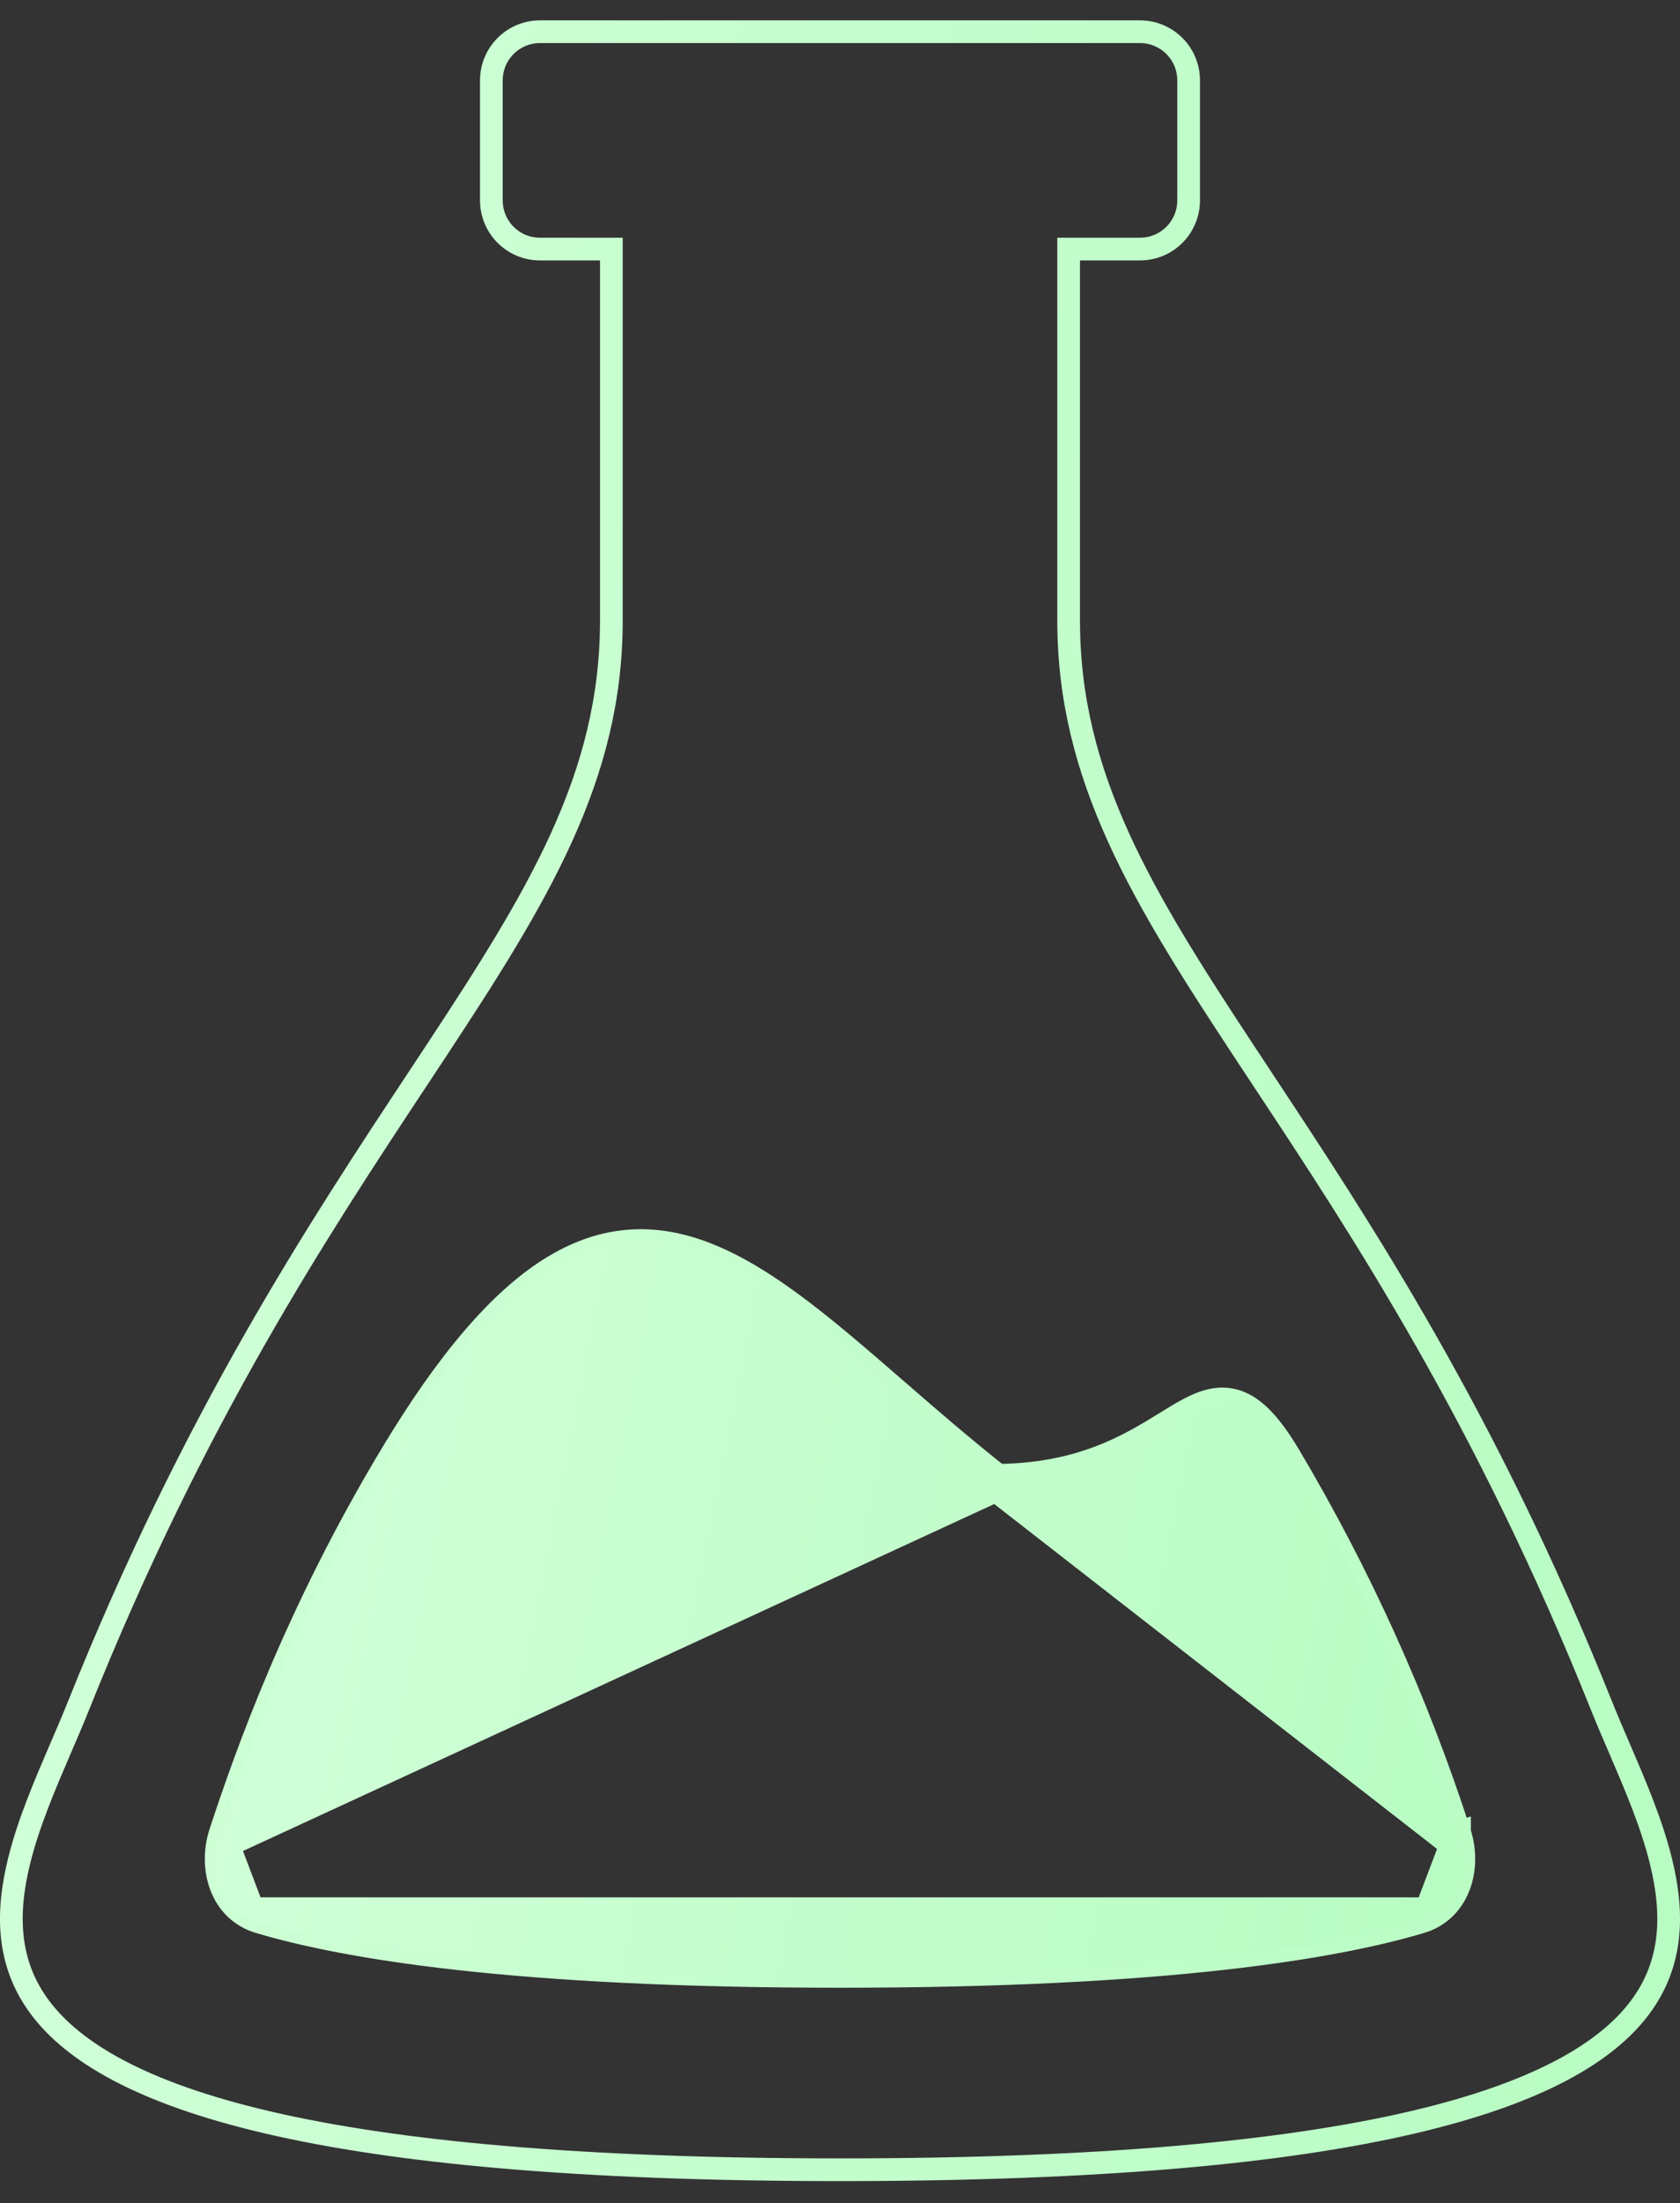
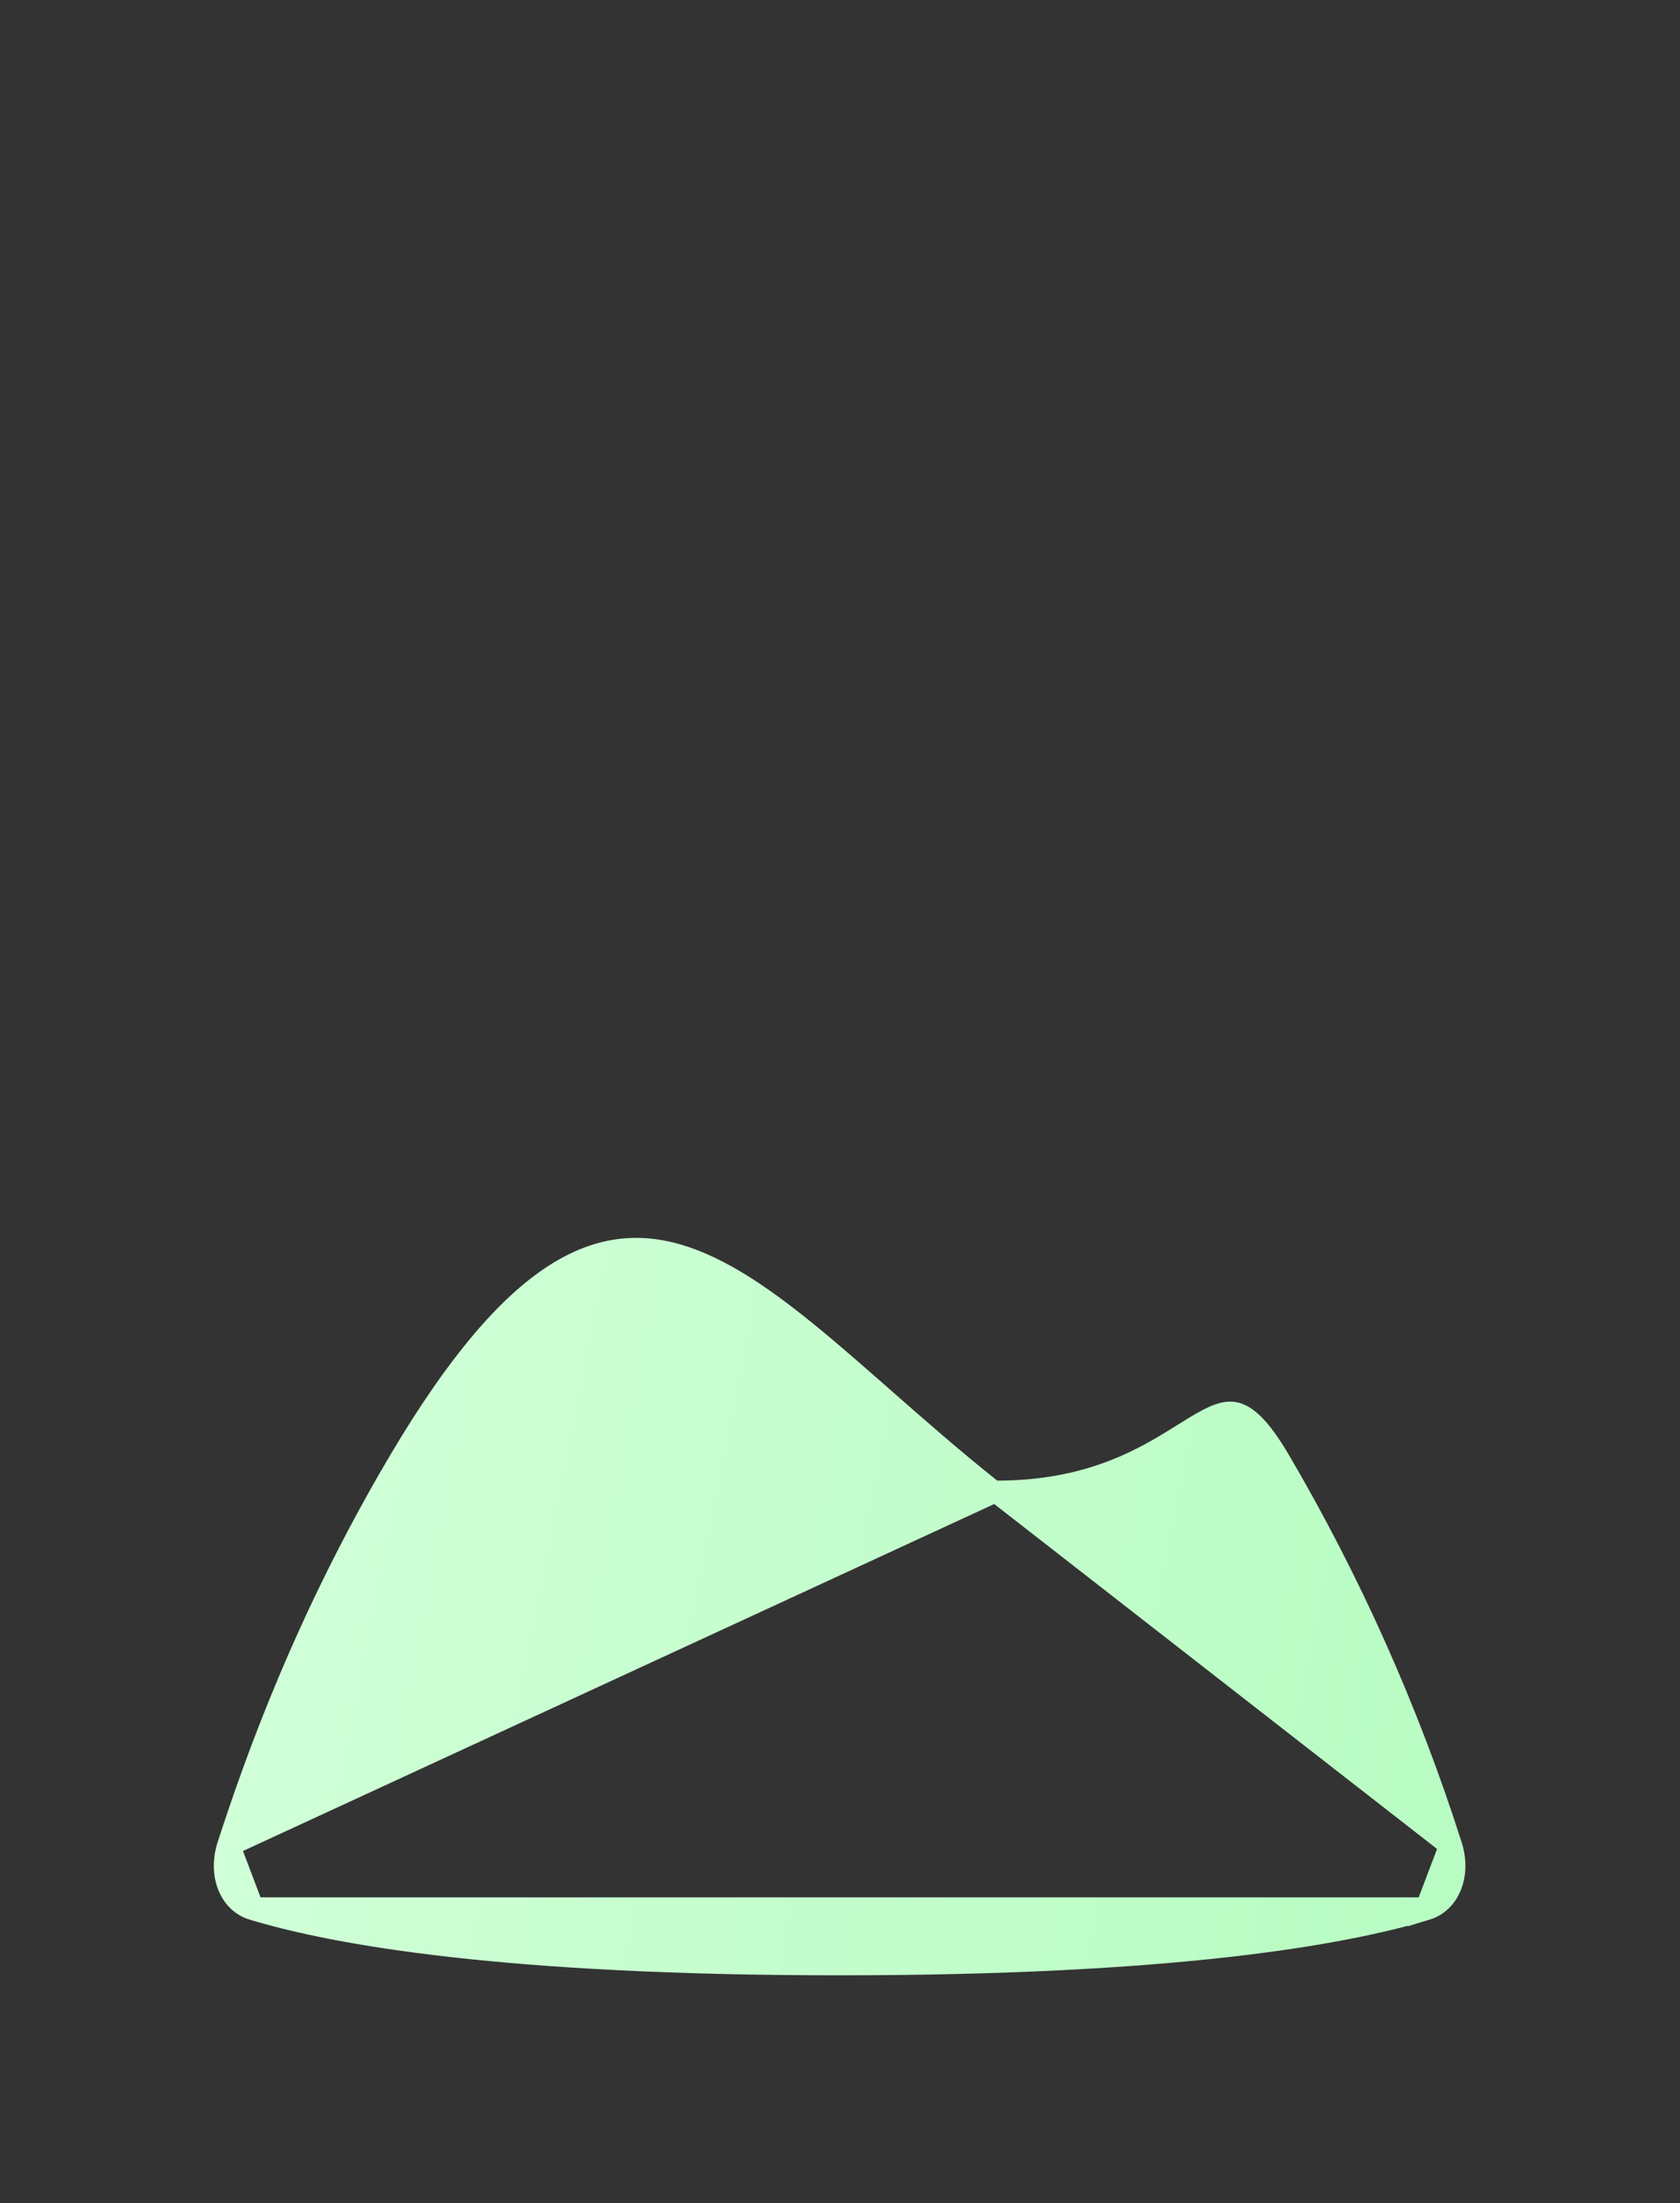
<svg xmlns="http://www.w3.org/2000/svg" width="74" height="97" viewBox="0 0 74 97" fill="none">
  <rect x="0" y="0" width="74" height="97" fill="#333333" stroke="none" />
-   <path d="M64.288 80.673C62.414 74.879 59.898 69.312 56.785 64.077L56.785 64.076C55.942 62.666 55.185 61.86 54.308 61.65C53.424 61.438 52.598 61.88 51.802 62.358C51.651 62.449 51.495 62.545 51.333 62.645C49.76 63.615 47.648 64.917 43.968 64.957C42.378 63.701 40.917 62.433 39.525 61.225C38.654 60.469 37.81 59.736 36.979 59.045C34.813 57.244 32.751 55.742 30.673 55.045C28.555 54.334 26.433 54.464 24.204 55.874C22.01 57.263 19.735 59.878 17.216 64.076L17.645 64.333L17.216 64.076C13.088 70.954 10.88 77.113 9.712 80.672C9.193 82.234 9.725 84.127 11.408 84.627C15.185 85.757 22.624 87.021 37 87.021C51.378 87.021 58.816 85.757 62.593 84.627L62.594 84.627C64.273 84.121 64.807 82.237 64.288 80.673ZM64.288 80.673C64.289 80.674 64.289 80.674 64.289 80.675L63.813 80.829L64.288 80.671C64.288 80.672 64.288 80.672 64.288 80.673ZM70.532 75.079L70.532 75.079C70.78 75.698 71.05 76.326 71.324 76.961C72.023 78.587 72.742 80.257 73.158 81.94C73.729 84.25 73.688 86.448 72.241 88.386C70.774 90.351 67.788 92.151 62.204 93.453C56.633 94.751 48.552 95.535 37 95.535C25.448 95.535 17.367 94.751 11.796 93.453C6.212 92.151 3.226 90.351 1.759 88.386C0.312 86.448 0.271 84.25 0.842 81.94C1.258 80.257 1.977 78.587 2.676 76.961C2.95 76.326 3.22 75.698 3.468 75.079L3.468 75.079C8.536 62.423 14 54.158 18.382 47.529C18.654 47.117 18.923 46.71 19.187 46.31C23.683 39.488 26.929 34.225 26.929 27.324V11.467V10.967H26.429H23.786C23.218 10.967 22.673 10.742 22.271 10.34C21.869 9.938 21.643 9.393 21.643 8.825V3.539C21.643 2.971 21.869 2.426 22.271 2.024C22.673 1.622 23.218 1.396 23.786 1.396H50.214C50.782 1.396 51.327 1.622 51.729 2.024C52.131 2.426 52.356 2.971 52.356 3.539V8.825C52.356 9.393 52.131 9.938 51.729 10.34C51.327 10.742 50.782 10.967 50.214 10.967H47.571H47.071V11.467V27.324C47.071 34.225 50.317 39.488 54.813 46.31C55.077 46.71 55.346 47.117 55.618 47.529C60 54.158 65.464 62.423 70.532 75.079Z" stroke="url(#paint0_linear_851_2696)" />
  <path d="M11.131 84.041L11.132 84.041C14.855 85.169 22.342 86.474 36.983 86.474C51.623 86.474 59.11 85.169 62.834 84.042L11.131 84.041ZM11.131 84.041C10.155 83.748 9.645 82.535 10.069 81.243L10.07 81.242M11.131 84.041L10.07 81.242M10.07 81.242C11.252 77.597 13.479 71.306 17.642 64.284C20.188 59.99 22.413 57.448 24.456 56.139C26.463 54.854 28.311 54.747 30.197 55.388C32.124 56.043 34.104 57.482 36.313 59.341C37.128 60.026 37.977 60.772 38.862 61.549C40.342 62.85 41.924 64.239 43.614 65.583L43.751 65.692M10.07 81.242L43.751 65.692M43.751 65.692H43.925M43.751 65.692H43.925M43.925 65.692C48.087 65.692 50.5 64.184 52.154 63.15C52.319 63.047 52.476 62.948 52.626 62.857C53.487 62.333 53.981 62.135 54.426 62.243C54.88 62.353 55.467 62.832 56.323 64.282C59.464 69.631 62.005 75.319 63.896 81.24L63.897 81.243M43.925 65.692L63.897 81.243M63.897 81.243C64.32 82.533 63.813 83.743 62.835 84.041L63.897 81.243Z" fill="url(#paint1_linear_851_2696)" stroke="url(#paint2_linear_851_2696)" />
  <defs>
    <linearGradient id="paint0_linear_851_2696" x1="0" y1="0.896" x2="82.888" y2="8.386" gradientUnits="userSpaceOnUse">
      <stop stop-color="#D2FFD9" />
      <stop offset="1" stop-color="#B7FCC2" />
    </linearGradient>
    <linearGradient id="paint1_linear_851_2696" x1="9.422" y1="54.505" x2="69.339" y2="66.321" gradientUnits="userSpaceOnUse">
      <stop stop-color="#D2FFD9" />
      <stop offset="1" stop-color="#B7FCC2" />
    </linearGradient>
    <linearGradient id="paint2_linear_851_2696" x1="9.422" y1="54.505" x2="69.339" y2="66.321" gradientUnits="userSpaceOnUse">
      <stop stop-color="#D2FFD9" />
      <stop offset="1" stop-color="#B7FCC2" />
    </linearGradient>
  </defs>
</svg>